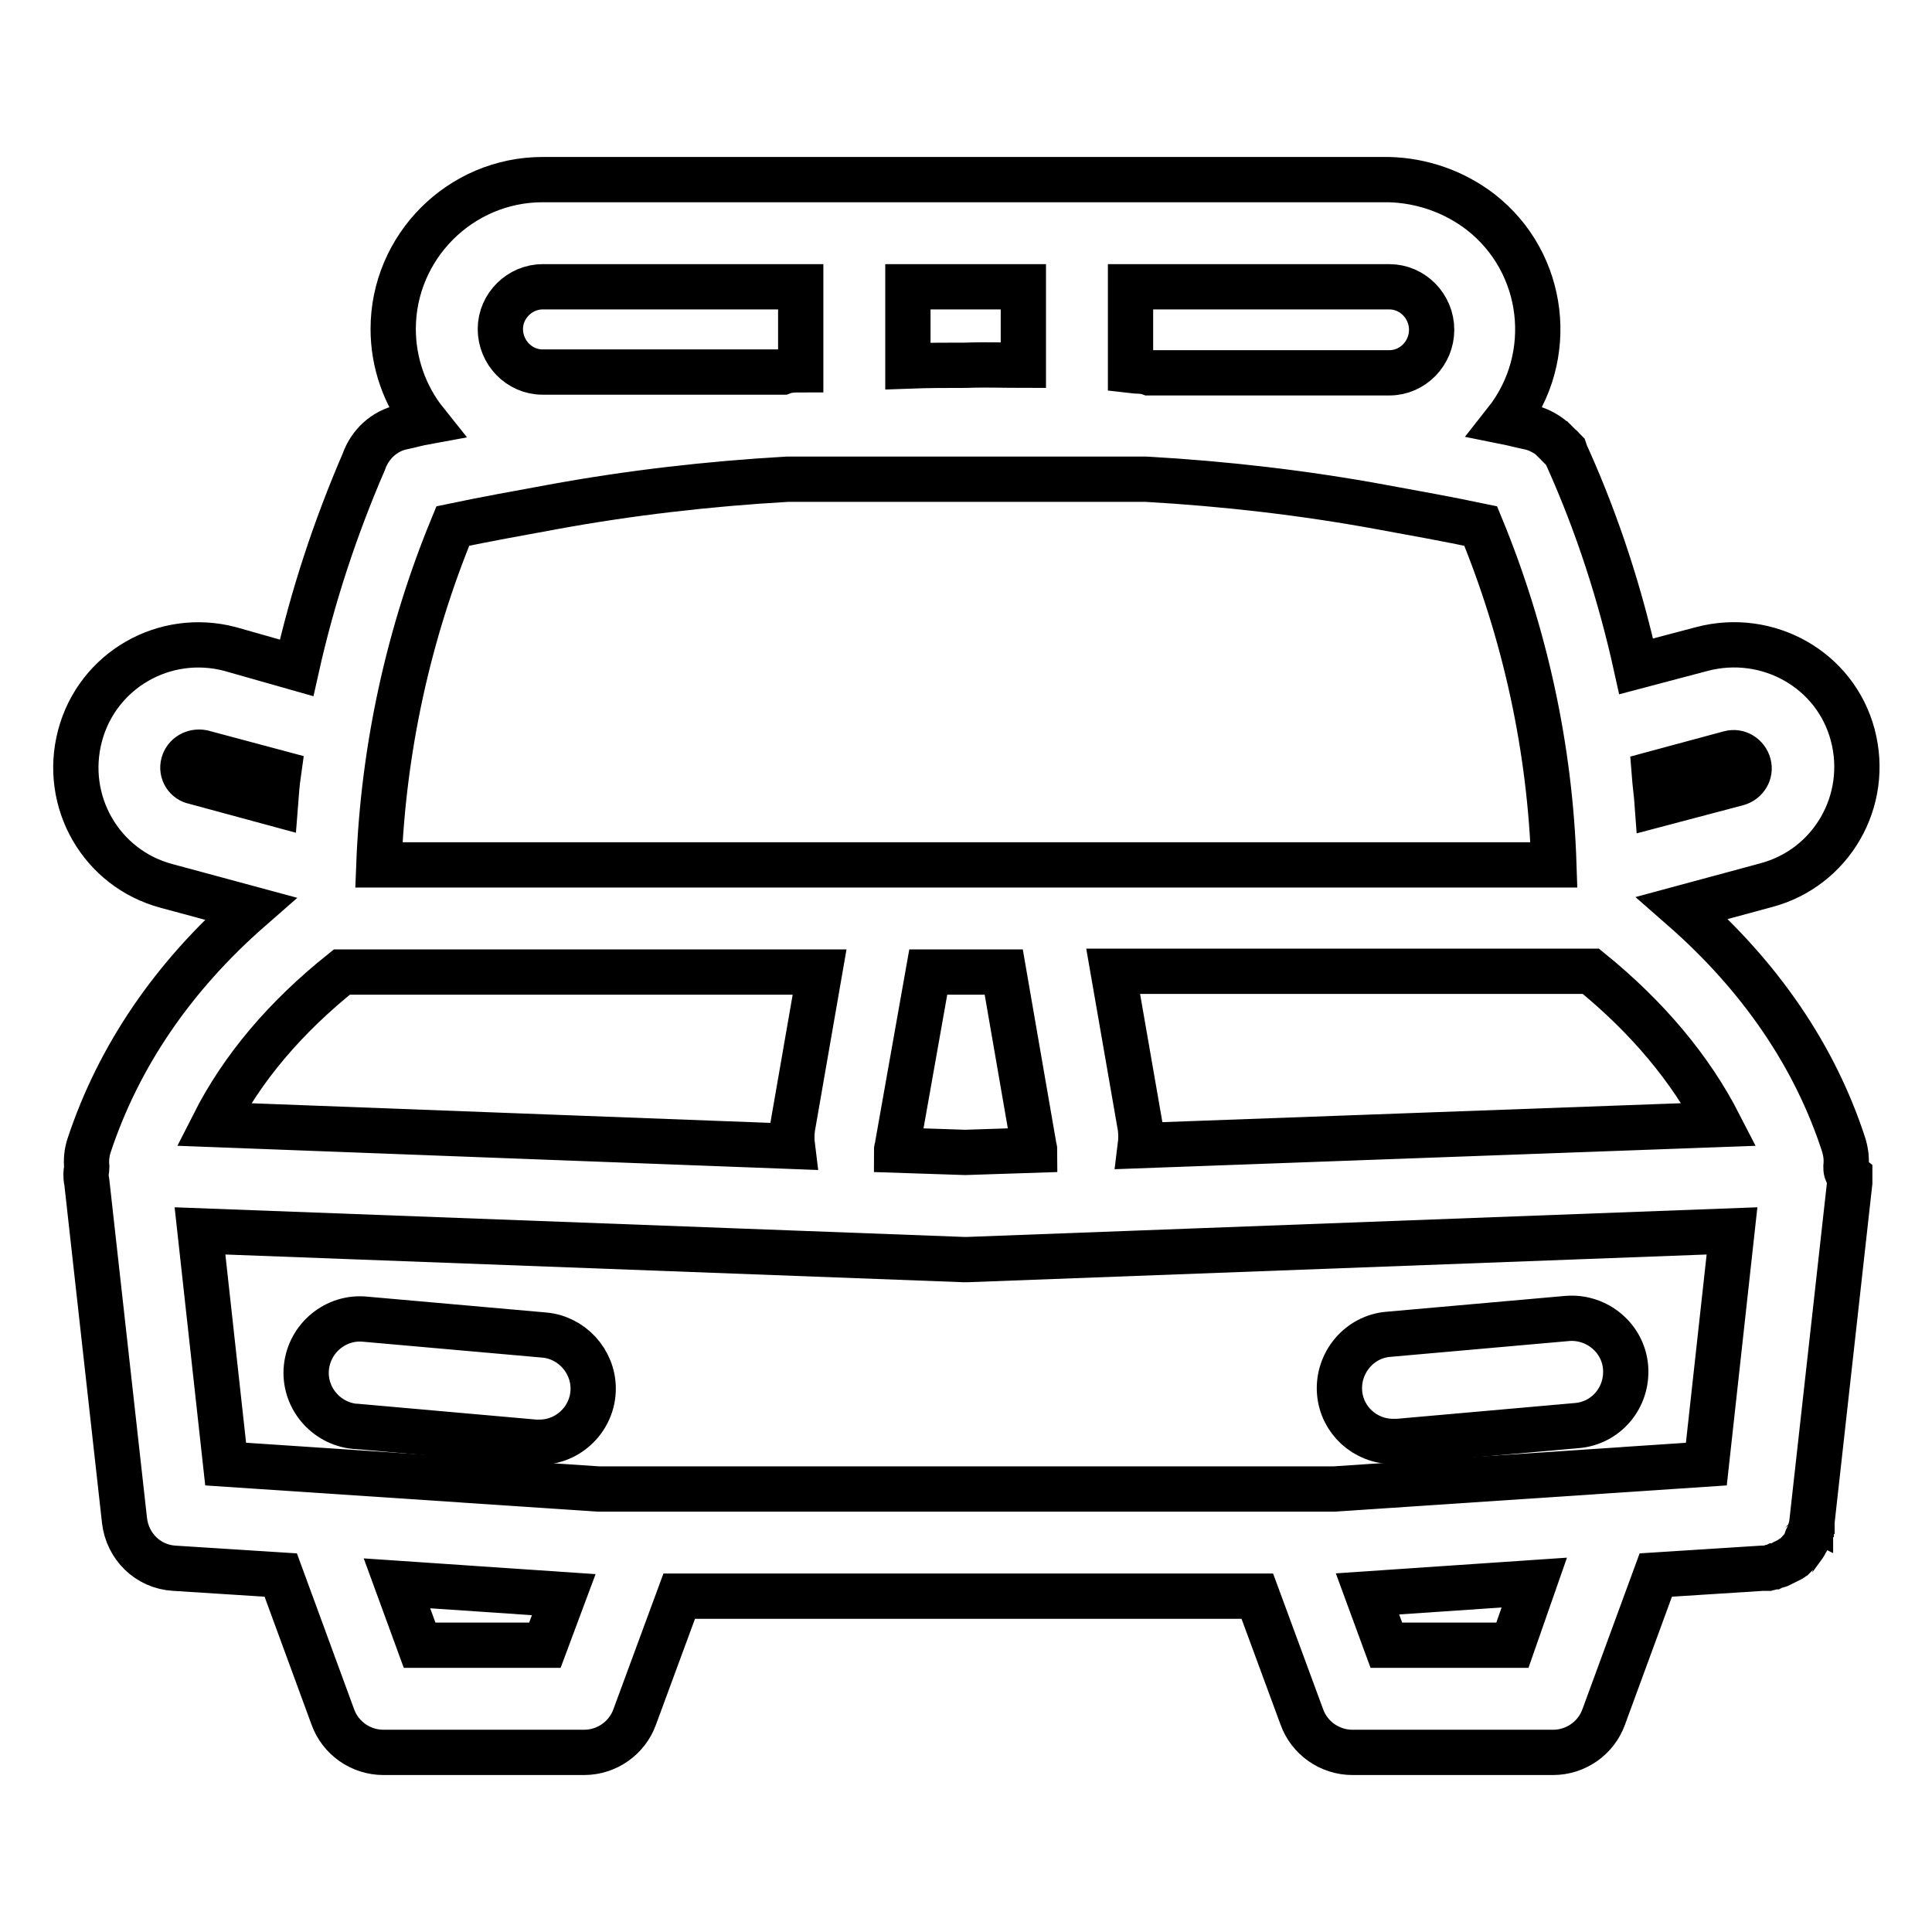
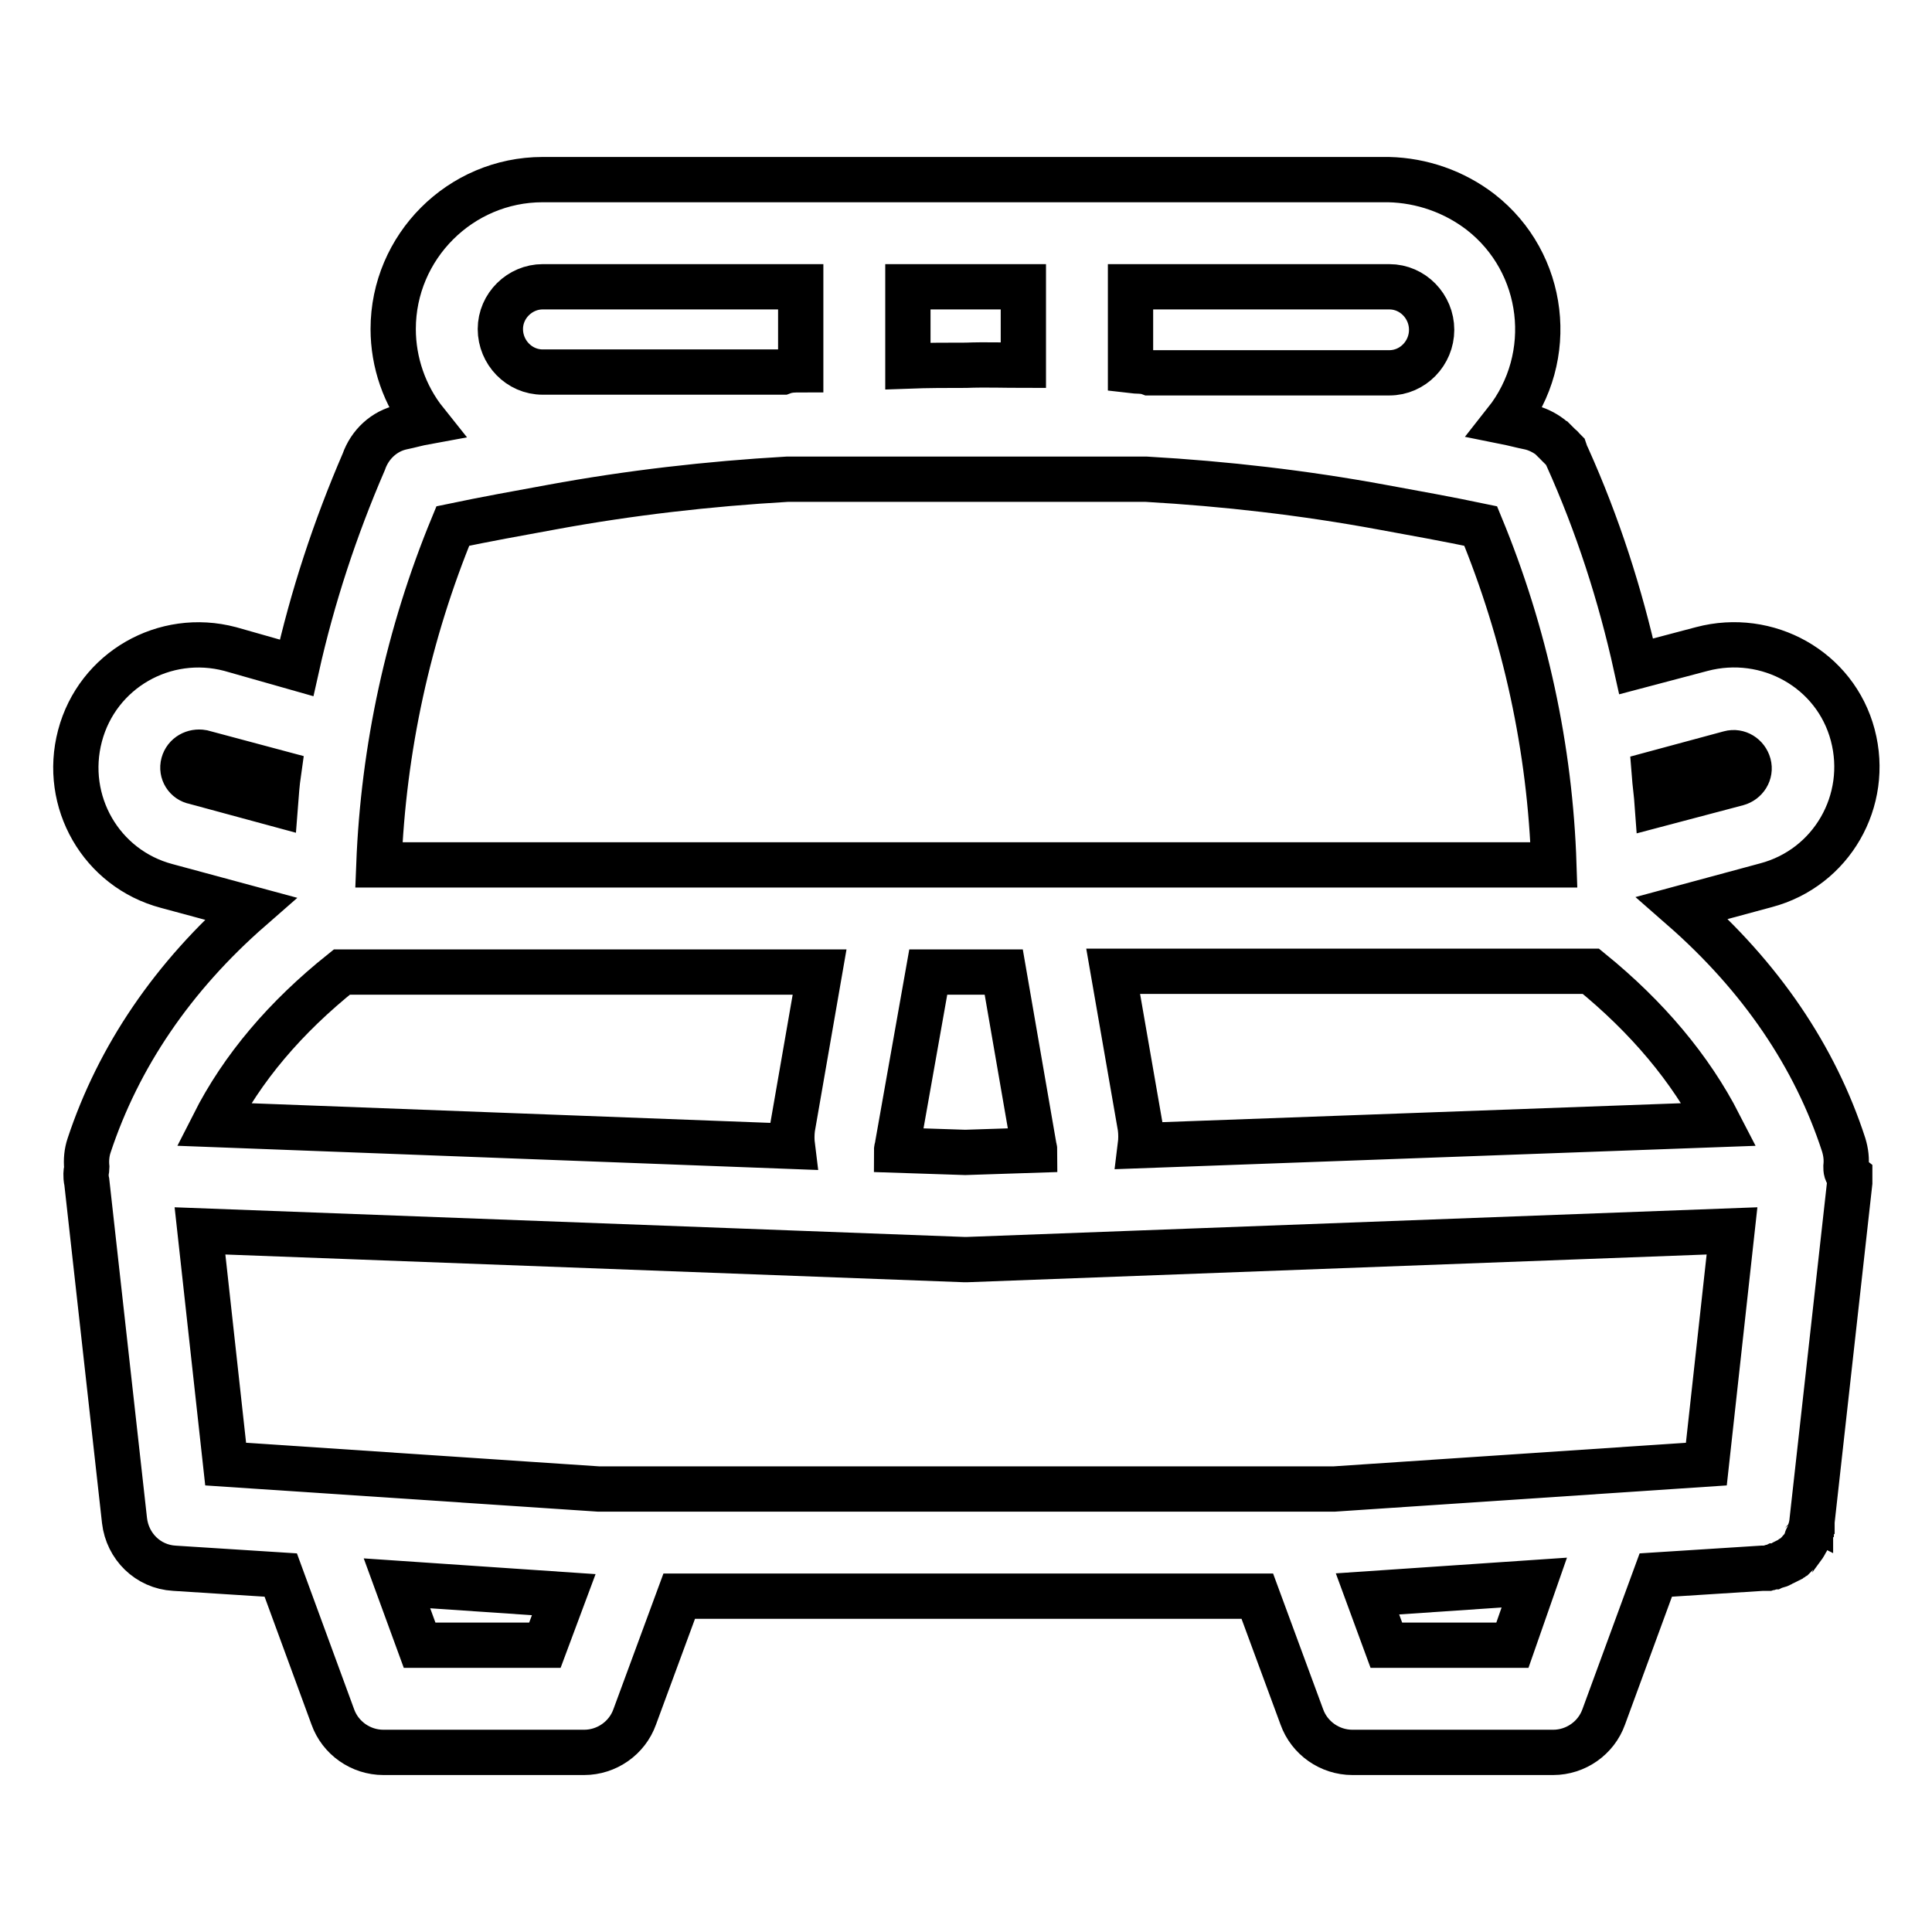
<svg xmlns="http://www.w3.org/2000/svg" version="1.1" x="0px" y="0px" viewBox="0 0 256 256" enable-background="new 0 0 256 256" xml:space="preserve">
  <g>
-     <path stroke-width="6" fill-opacity="0" stroke="#000000" d="M72.1,176.9l-23.7-2.1c-3.9-0.4-7.4,2.5-7.8,6.4c-0.4,3.9,2.5,7.4,6.4,7.8c0.1,0,0.1,0,0.2,0l23.7,2.1 c0.2,0,0.4,0,0.6,0c3.9,0,7.1-3.2,7.1-7.1C78.6,180.3,75.7,177.2,72.1,176.9L72.1,176.9z M215.4,181.2c-0.3-3.9-3.8-6.8-7.7-6.5 l-23.7,2.1c-3.9,0.3-6.8,3.8-6.5,7.7c0.3,3.7,3.4,6.5,7.1,6.5c0.2,0,0.4,0,0.6,0l23.7-2.1C212.8,188.6,215.7,185.2,215.4,181.2 C215.4,181.2,215.4,181.2,215.4,181.2z" />
    <path stroke-width="6" fill-opacity="0" stroke="#000000" d="M244.6,154.6c0.1-1,0-1.9-0.3-2.9c-3.8-11.7-11-22.3-21.4-31.4l11.1-3c8.7-2.3,13.8-11.2,11.5-19.9 S234.2,83.7,225.5,86l0,0l-8.7,2.3c-2.1-9.5-5.1-18.8-9.1-27.7c-0.1-0.2-0.2-0.4-0.3-0.7c0,0-0.1-0.1-0.1-0.1l-0.1-0.1 c0-0.1-0.1-0.1-0.2-0.2l0-0.1c-0.1-0.1-0.1-0.2-0.2-0.2l0,0c-0.1-0.1-0.1-0.1-0.2-0.2l-0.1-0.1l-0.2-0.2l-0.1-0.1l-0.1-0.1 l-0.1-0.1l-0.1-0.1l-0.2-0.1l-0.1-0.1l-0.2-0.2l0,0c-0.8-0.6-1.8-1.1-2.8-1.3c-1-0.2-2.1-0.5-3.1-0.7c6.8-8.6,5.3-21.1-3.3-27.8 c-3.5-2.7-7.8-4.2-12.2-4.3H71.9c-10.9,0-19.8,8.9-19.8,19.8c0,4.4,1.5,8.8,4.3,12.3c-1.1,0.2-2.1,0.5-3.1,0.7 c-2.4,0.5-4.3,2.3-5.1,4.6c-3.8,8.8-6.8,17.9-8.9,27.3L30.5,86c-8.7-2.3-17.6,2.8-19.9,11.5c-2.3,8.7,2.8,17.6,11.5,19.9l11.1,3 c-10.3,9-17.5,19.6-21.4,31.4c-0.3,0.9-0.4,1.9-0.3,2.9c0,0.3-0.1,0.5-0.1,0.8c0,0.4,0,0.7,0.1,1.1l5,44.9c0.4,3.4,3.1,6.1,6.6,6.3 l14.1,0.9l6.9,18.8c1,2.8,3.7,4.7,6.7,4.7h26.6c3,0,5.7-1.9,6.7-4.7l5.9-16h76.6l5.9,16c1,2.8,3.7,4.7,6.7,4.7h26.6 c3,0,5.7-1.9,6.7-4.7l6.9-18.8v0l14.1-0.9h0l0.3,0h0l0.3,0h0.1l0.3-0.1l0.1,0l0.3-0.1l0.1,0l0.2-0.1l0.1,0l0.1,0 c0.4-0.1,0.7-0.3,1-0.5h0l0.2-0.1l0,0l0.2-0.1l0.1,0l0.2-0.1l0.1-0.1l0.2-0.1l0.1-0.1l0.2-0.1l0.1-0.1l0.1-0.1l0.1-0.1l0.1-0.1 l0.2-0.2l0.1-0.1c0.1-0.1,0.1-0.2,0.2-0.2l0,0c0.3-0.4,0.5-0.7,0.7-1.1c0.1-0.1,0.1-0.2,0.1-0.3l0-0.1c0-0.1,0.1-0.1,0.1-0.2 l0.1-0.1l0.1-0.2c0-0.1,0-0.1,0.1-0.2l0-0.2c0-0.1,0-0.2,0.1-0.2l0-0.1c0-0.1,0-0.2,0.1-0.3l0-0.1c0-0.1,0-0.2,0.1-0.3v-0.1 c0-0.1,0-0.2,0-0.3v0l5-44.9c0-0.1,0-0.3,0-0.4V156v-0.2C244.6,155.4,244.6,155,244.6,154.6L244.6,154.6z M176.8,197.3H79.3 L29.9,194l-3.4-30.9l101.2,3.8h0.5l101.3-3.8l-3.4,30.9L176.8,197.3z M60,69.7c4.3-0.9,8.7-1.7,13.1-2.5 c10.3-1.9,20.8-3.1,31.2-3.7h47.6c10.5,0.6,20.9,1.8,31.2,3.7c4.4,0.8,8.8,1.6,13.1,2.5c5.9,14.3,9.2,29.5,9.7,44.9H50.2 C50.8,99.2,54.1,84,60,69.7z M128,48.4c-2.6,0-5,0-7.7,0.1V38h15.3v10.4C133.3,48.4,130.6,48.3,128,48.4L128,48.4z M123,128.8h10 l4,23.1c0,0.2,0.1,0.3,0.1,0.5l-9.2,0.3l-9.1-0.3c0-0.2,0.1-0.3,0.1-0.5L123,128.8z M227.8,149l-76.7,2.8c0.1-0.8,0.1-1.6,0-2.4 l-3.6-20.7h63.3C218.3,134.8,224,141.6,227.8,149z M229.2,99.8c1.1-0.3,2.2,0.4,2.5,1.5c0.3,1.1-0.4,2.2-1.5,2.5l-10.6,2.8 c-0.1-1.4-0.3-2.8-0.4-4.1L229.2,99.8z M189.7,43.7c0,3.1-2.5,5.7-5.6,5.7h-31.8c-0.8-0.3-1.7-0.2-2.5-0.3V38h34.3 C187.2,38,189.7,40.6,189.7,43.7L189.7,43.7z M71.9,38h34.2V49c-0.8,0-1.6,0-2.4,0.3H71.9c-3.1,0-5.6-2.6-5.6-5.7S68.9,38,71.9,38z  M24.3,101.2c0.3-1.1,1.4-1.7,2.5-1.5l10.1,2.7c-0.2,1.4-0.3,2.8-0.4,4.1l-10.7-2.9C24.7,103.4,24,102.3,24.3,101.2L24.3,101.2z  M45.3,128.8h63.3l-3.6,20.7c-0.1,0.8-0.1,1.6,0,2.4L28.3,149C32.1,141.5,37.8,134.8,45.3,128.8z M55.6,218l-3-8.2l22.1,1.5 l-2.5,6.7H55.6z M200.4,218h-16.7l-2.5-6.8l22.1-1.5L200.4,218z" />
  </g>
</svg>